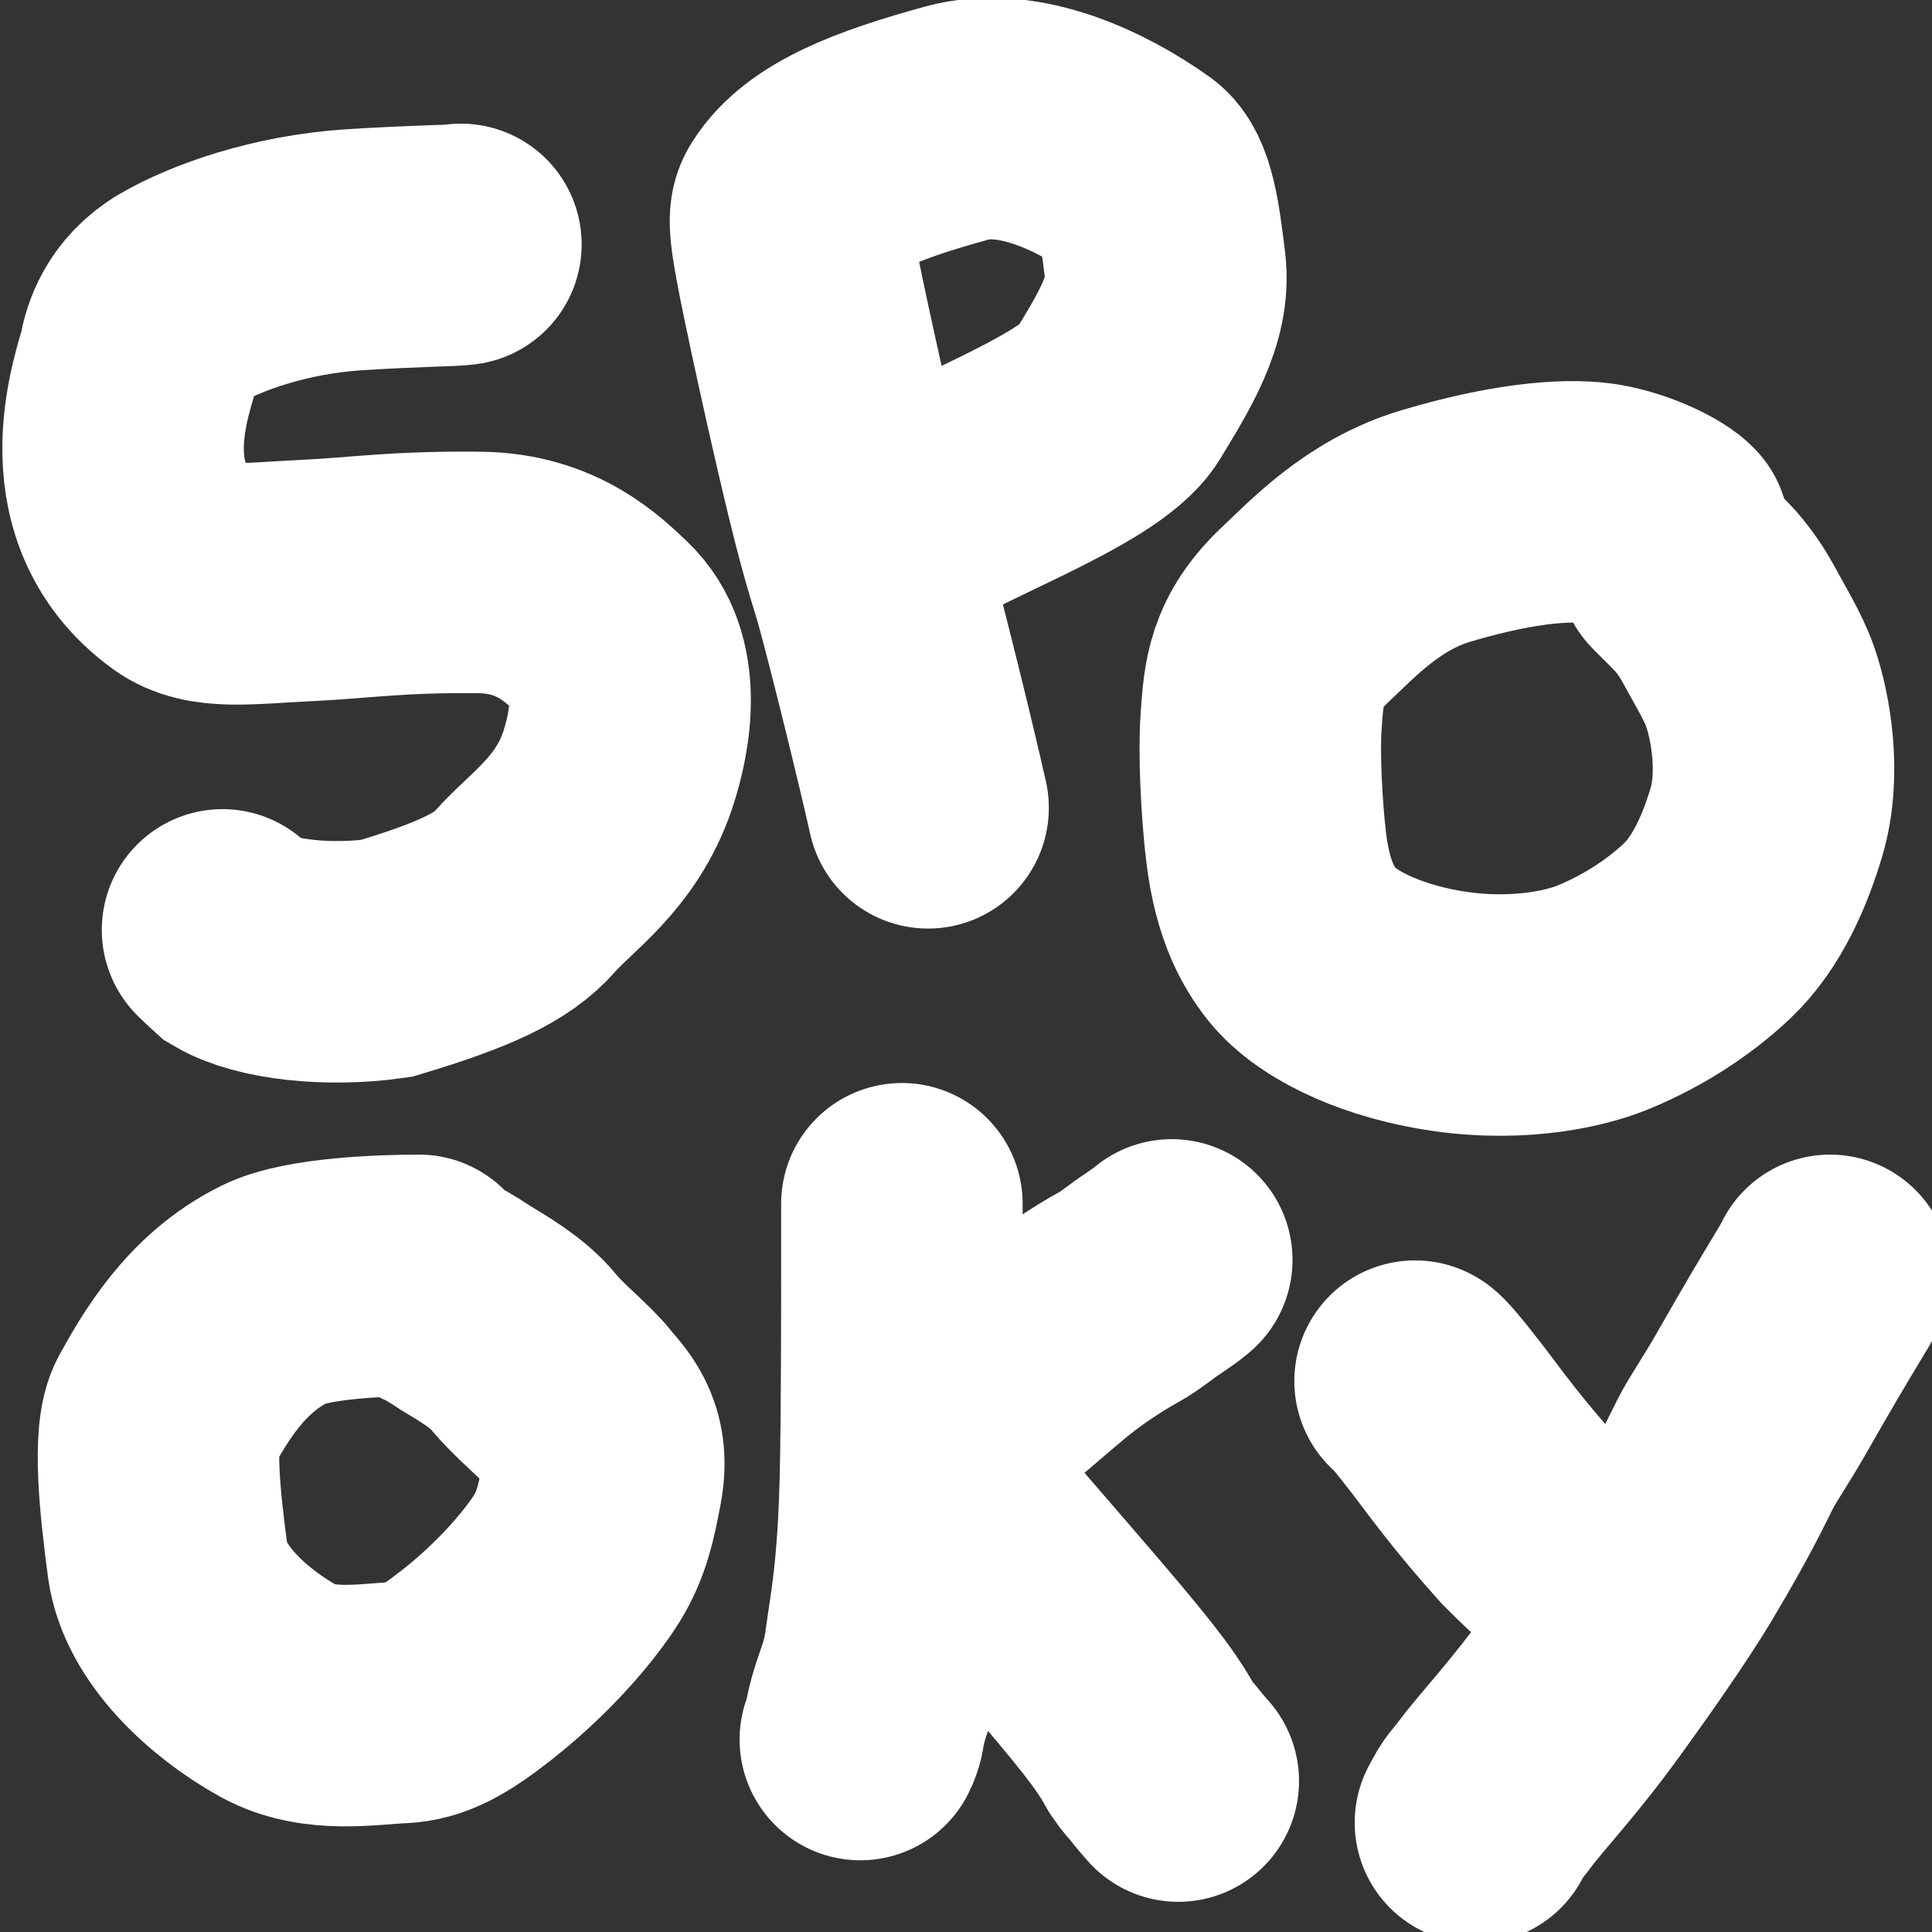
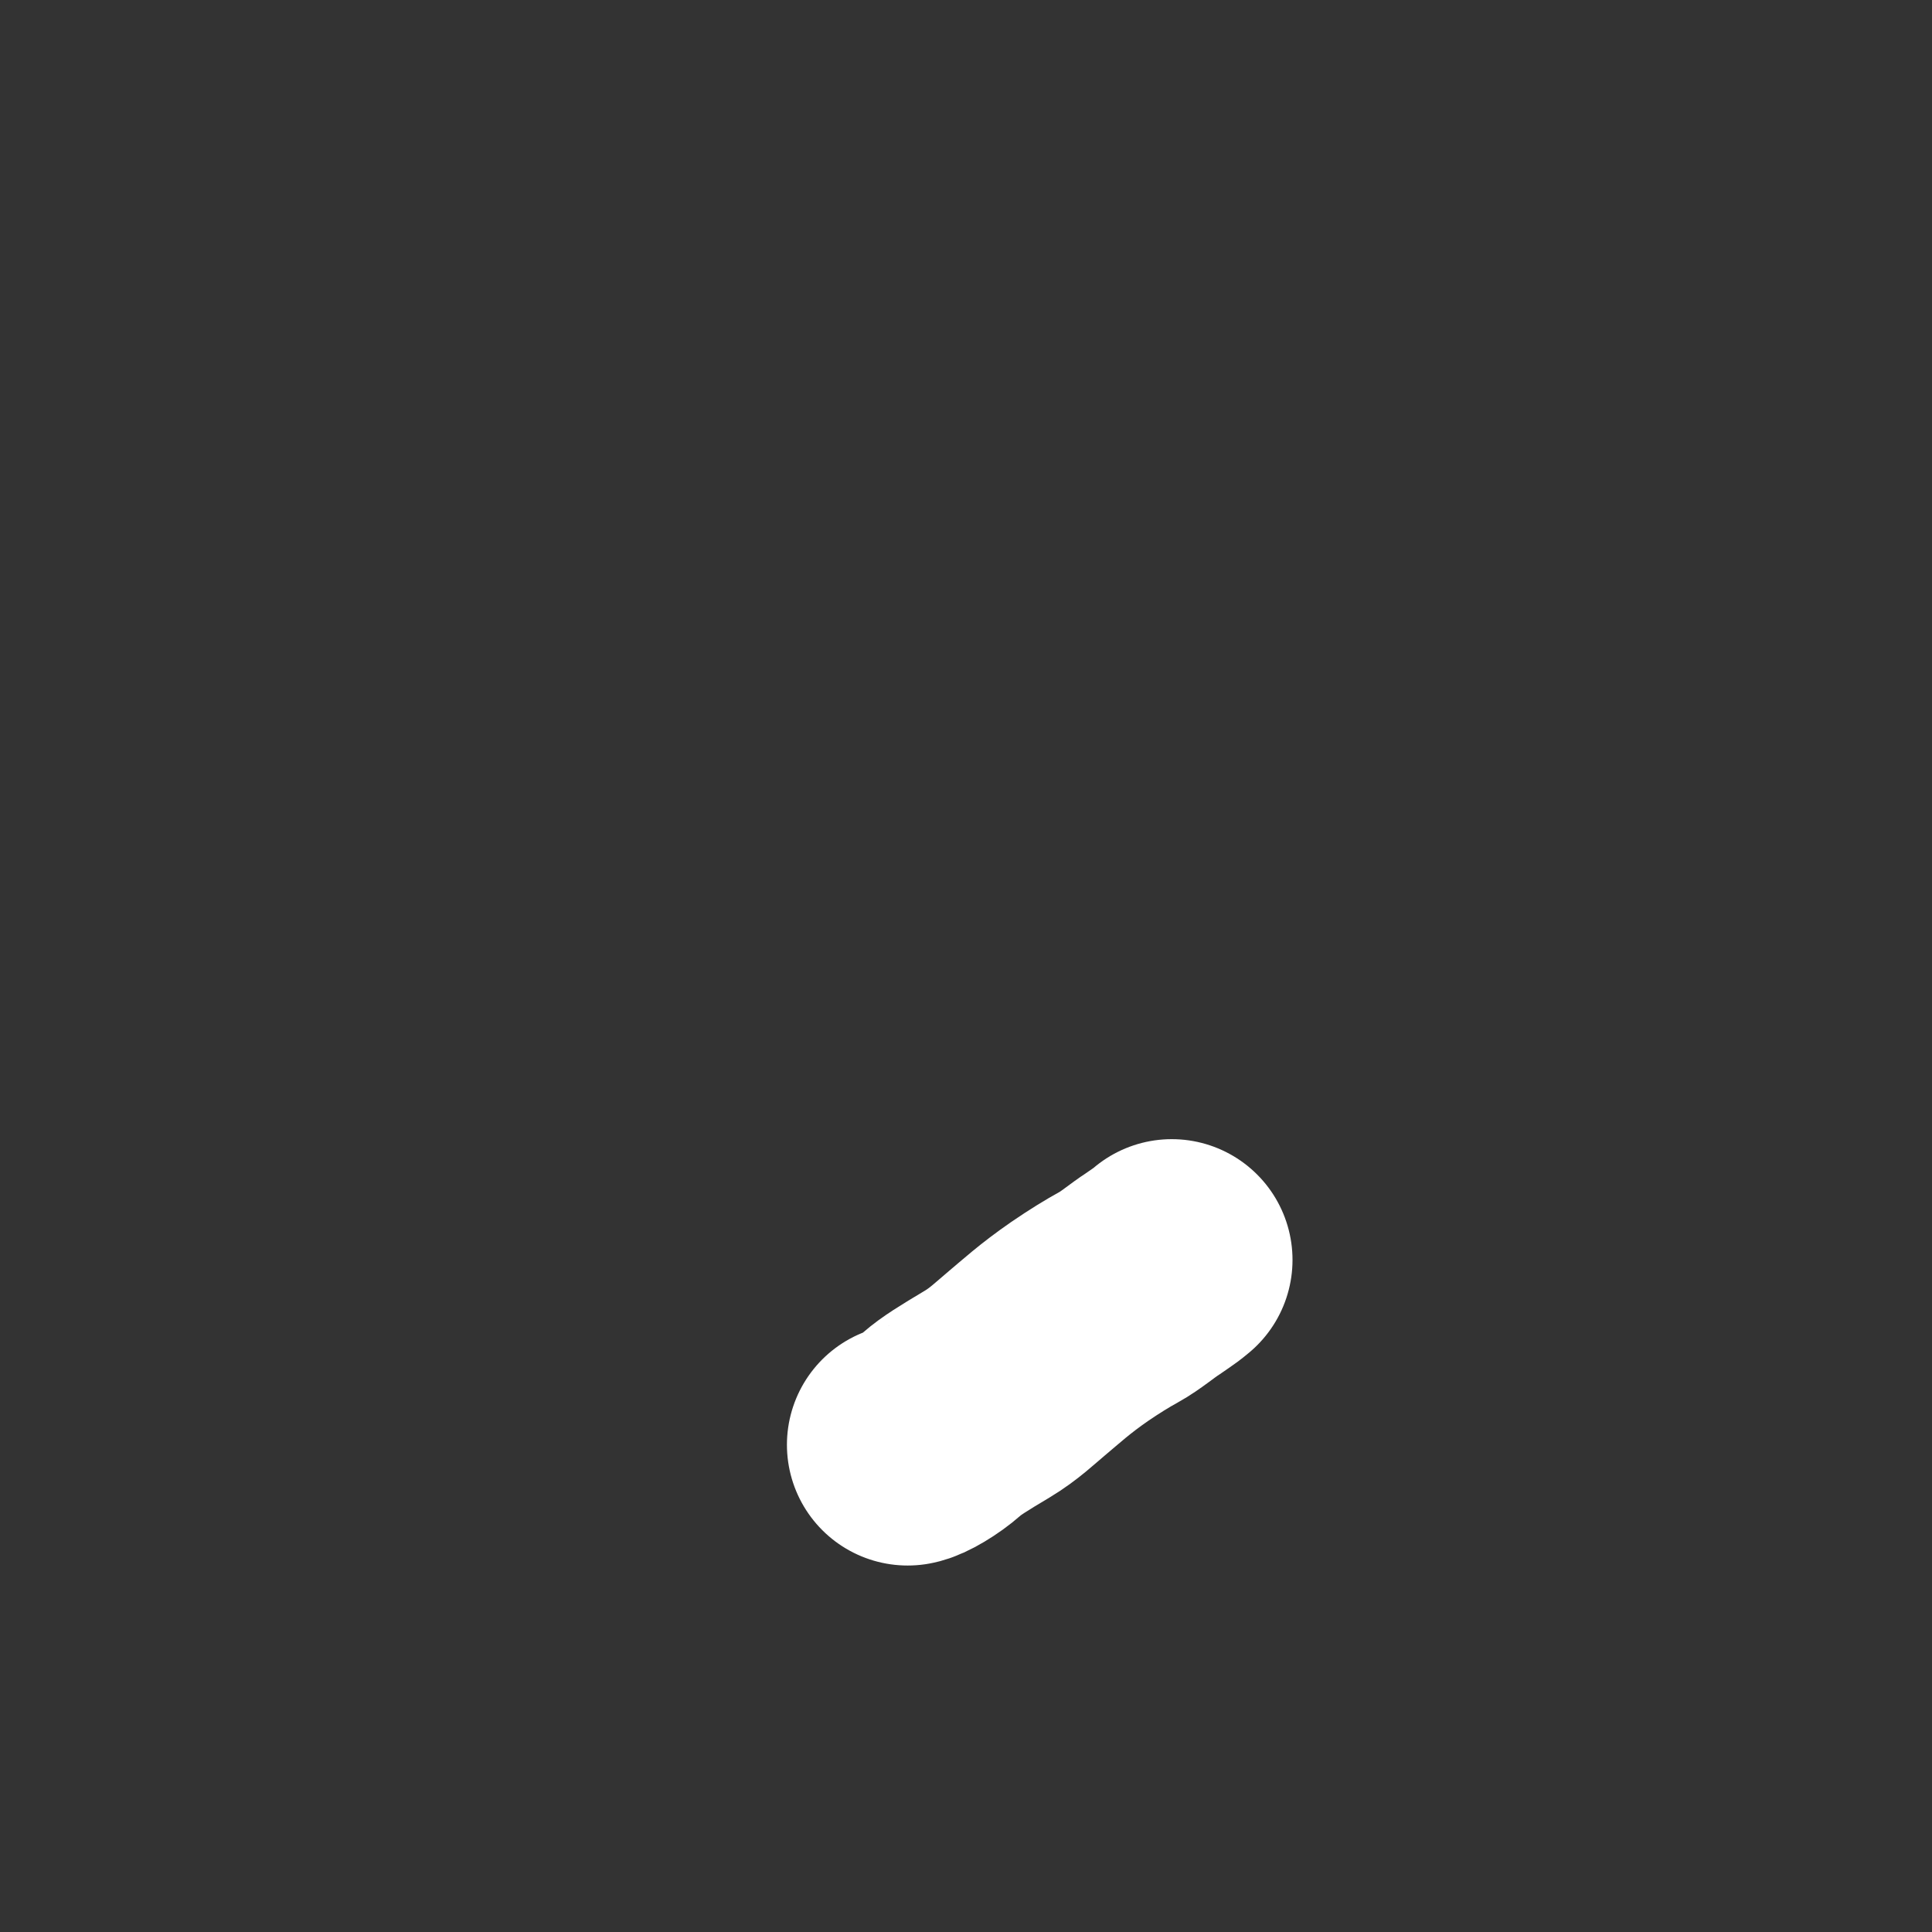
<svg xmlns="http://www.w3.org/2000/svg" width="16" height="16" viewBox="0 0 16 16" fill="none">
  <rect x="0" y="0" width="16" height="16" fill="#333333" stroke="none" />
  <g clip-path="url(#clip0_15_12)">
-     <path d="M3.817 2.024C3.739 2.037 3.47 2.034 2.924 2.069C2.318 2.109 1.787 2.3 1.498 2.468C1.236 2.621 1.174 2.85 1.153 2.962C1.12 3.13 0.708 4.139 1.519 4.729C1.732 4.884 2.041 4.831 2.549 4.807C2.976 4.787 3.293 4.733 3.974 4.741C4.534 4.747 4.83 5.047 4.999 5.207C5.318 5.51 5.226 6.048 5.114 6.382C4.937 6.905 4.558 7.142 4.348 7.382C4.159 7.599 3.836 7.746 3.2 7.937C2.718 8.005 2.196 7.947 1.947 7.8C1.907 7.764 1.876 7.733 1.843 7.701M7.686 6.69C7.59 6.26 7.352 5.293 7.242 4.896C7.205 4.763 7.141 4.592 7.017 4.086C6.893 3.581 6.708 2.747 6.616 2.29C6.525 1.833 6.535 1.778 6.579 1.708C6.786 1.381 7.281 1.196 7.925 1.019C8.431 0.879 9.036 1.165 9.435 1.45C9.567 1.545 9.605 1.84 9.65 2.211C9.693 2.567 9.472 2.915 9.252 3.278C9.021 3.658 7.78 4.08 7.332 4.407M13.818 4.418C13.754 4.344 13.495 4.214 13.245 4.172C13.043 4.139 12.618 4.14 11.891 4.356C11.371 4.511 11.033 4.88 10.816 5.083C10.479 5.398 10.467 5.649 10.444 5.975C10.425 6.237 10.448 6.696 10.485 7.01C10.541 7.487 10.689 7.696 10.767 7.802C10.962 8.065 11.409 8.27 11.895 8.358C12.514 8.471 13.021 8.363 13.27 8.262C13.662 8.102 13.956 7.882 14.14 7.707C14.392 7.468 14.54 7.105 14.627 6.814C14.75 6.407 14.661 5.928 14.577 5.687C14.52 5.521 14.393 5.317 14.309 5.159C14.263 5.076 14.207 4.992 14.129 4.9C14.078 4.845 14.005 4.771 13.901 4.668M3.47 10.562C3.185 10.562 2.548 10.582 2.275 10.717C1.779 10.961 1.525 11.422 1.37 11.699C1.264 11.888 1.325 12.452 1.389 12.931C1.447 13.359 1.88 13.767 2.306 14.004C2.642 14.189 3.052 14.11 3.315 14.1C3.511 14.092 3.678 14 3.945 13.791C4.429 13.411 4.702 13.028 4.776 12.908C4.902 12.704 4.939 12.514 4.983 12.284L4.985 12.272C5.054 11.912 4.871 11.765 4.777 11.645C4.678 11.52 4.465 11.355 4.33 11.189C4.209 11.041 4.008 10.924 3.858 10.833C3.739 10.753 3.649 10.703 3.59 10.678C3.56 10.663 3.531 10.643 3.47 10.623M7.469 9.969V10.418C7.469 10.846 7.469 11.691 7.458 12.194C7.441 13.042 7.365 13.373 7.333 13.624C7.309 13.818 7.261 13.937 7.219 14.062C7.198 14.124 7.177 14.197 7.162 14.275C7.156 14.312 7.156 14.343 7.125 14.406M7.536 11.911C7.521 11.956 7.526 12.008 7.783 12.326C8.04 12.645 8.555 13.23 8.855 13.582C9.345 14.156 9.431 14.291 9.543 14.489C9.574 14.536 9.604 14.566 9.63 14.597C9.655 14.627 9.676 14.658 9.758 14.75M11.719 11.438C11.733 11.438 11.836 11.557 12.002 11.774C12.123 11.932 12.315 12.203 12.668 12.595C12.868 12.798 13.11 13.008 13.252 13.14C13.395 13.274 13.431 13.323 13.469 13.375M15.156 10.562C15.107 10.668 15.024 10.773 14.59 11.534C14.445 11.788 14.352 11.914 14.29 12.037C14.229 12.156 14.12 12.396 13.823 12.894C13.626 13.225 13.296 13.688 13.102 13.956C12.773 14.41 12.519 14.671 12.368 14.874C12.344 14.909 12.319 14.935 12.298 14.962C12.277 14.988 12.261 15.014 12.219 15.094" stroke="white" stroke-width="2" stroke-linecap="round" />
    <path d="M7.517 11.965C7.567 11.957 7.698 11.883 7.801 11.792C7.878 11.725 7.975 11.665 8.176 11.545C8.314 11.462 8.406 11.372 8.504 11.29C8.619 11.194 8.734 11.087 8.941 10.944C9.064 10.86 9.171 10.794 9.266 10.742C9.367 10.686 9.456 10.607 9.551 10.546C9.573 10.531 9.594 10.516 9.616 10.501C9.638 10.486 9.66 10.471 9.704 10.434" stroke="white" stroke-width="2" stroke-linecap="round" />
  </g>
  <defs>
    <clipPath id="clip0_15_12">
      <rect width="16" height="16" fill="white" />
    </clipPath>
  </defs>
</svg>